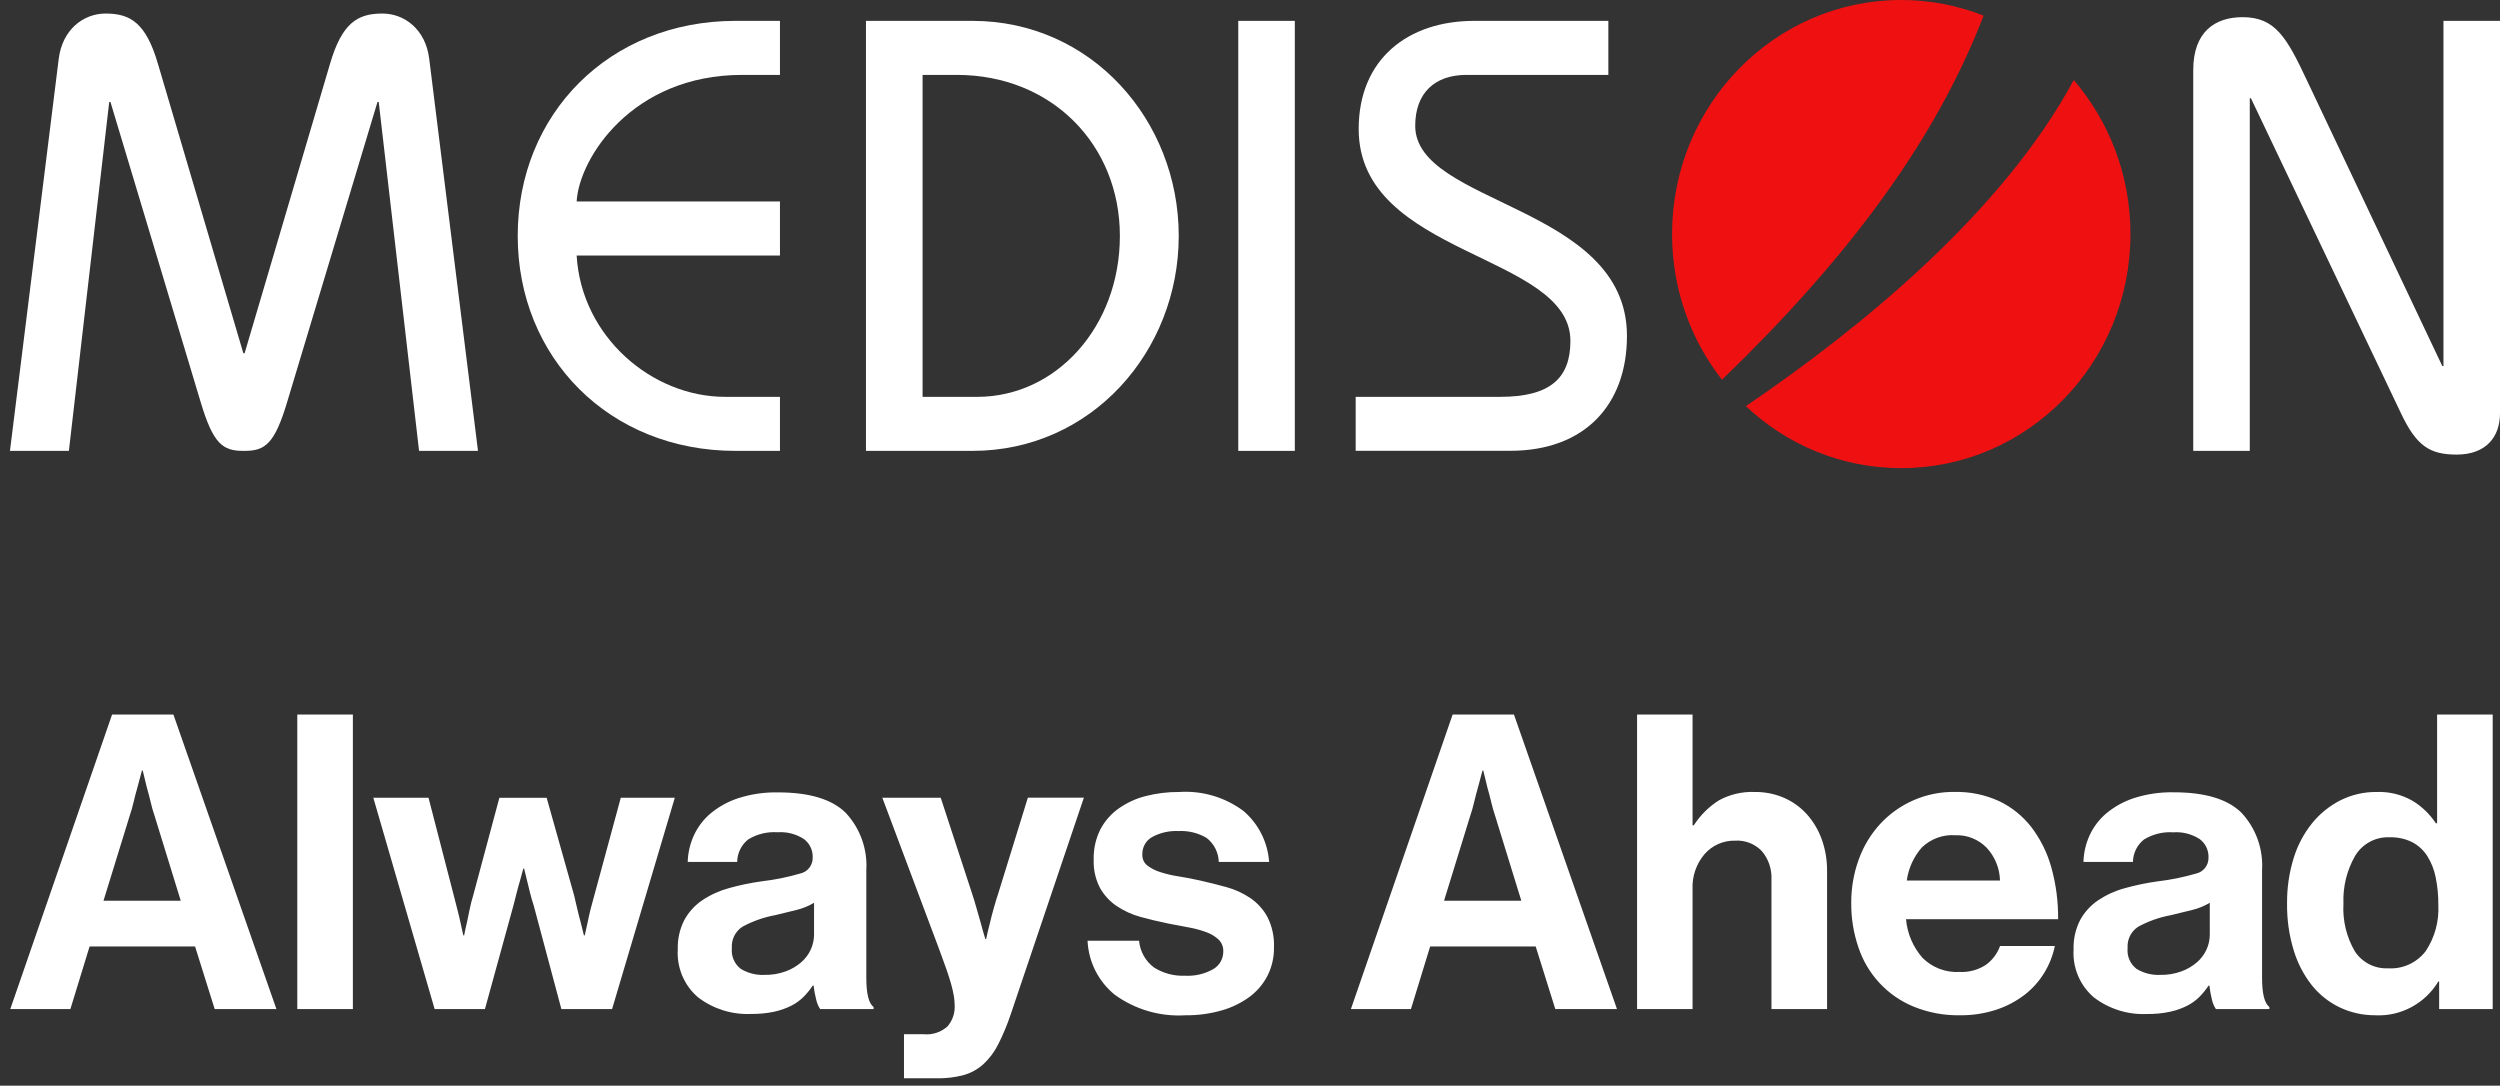
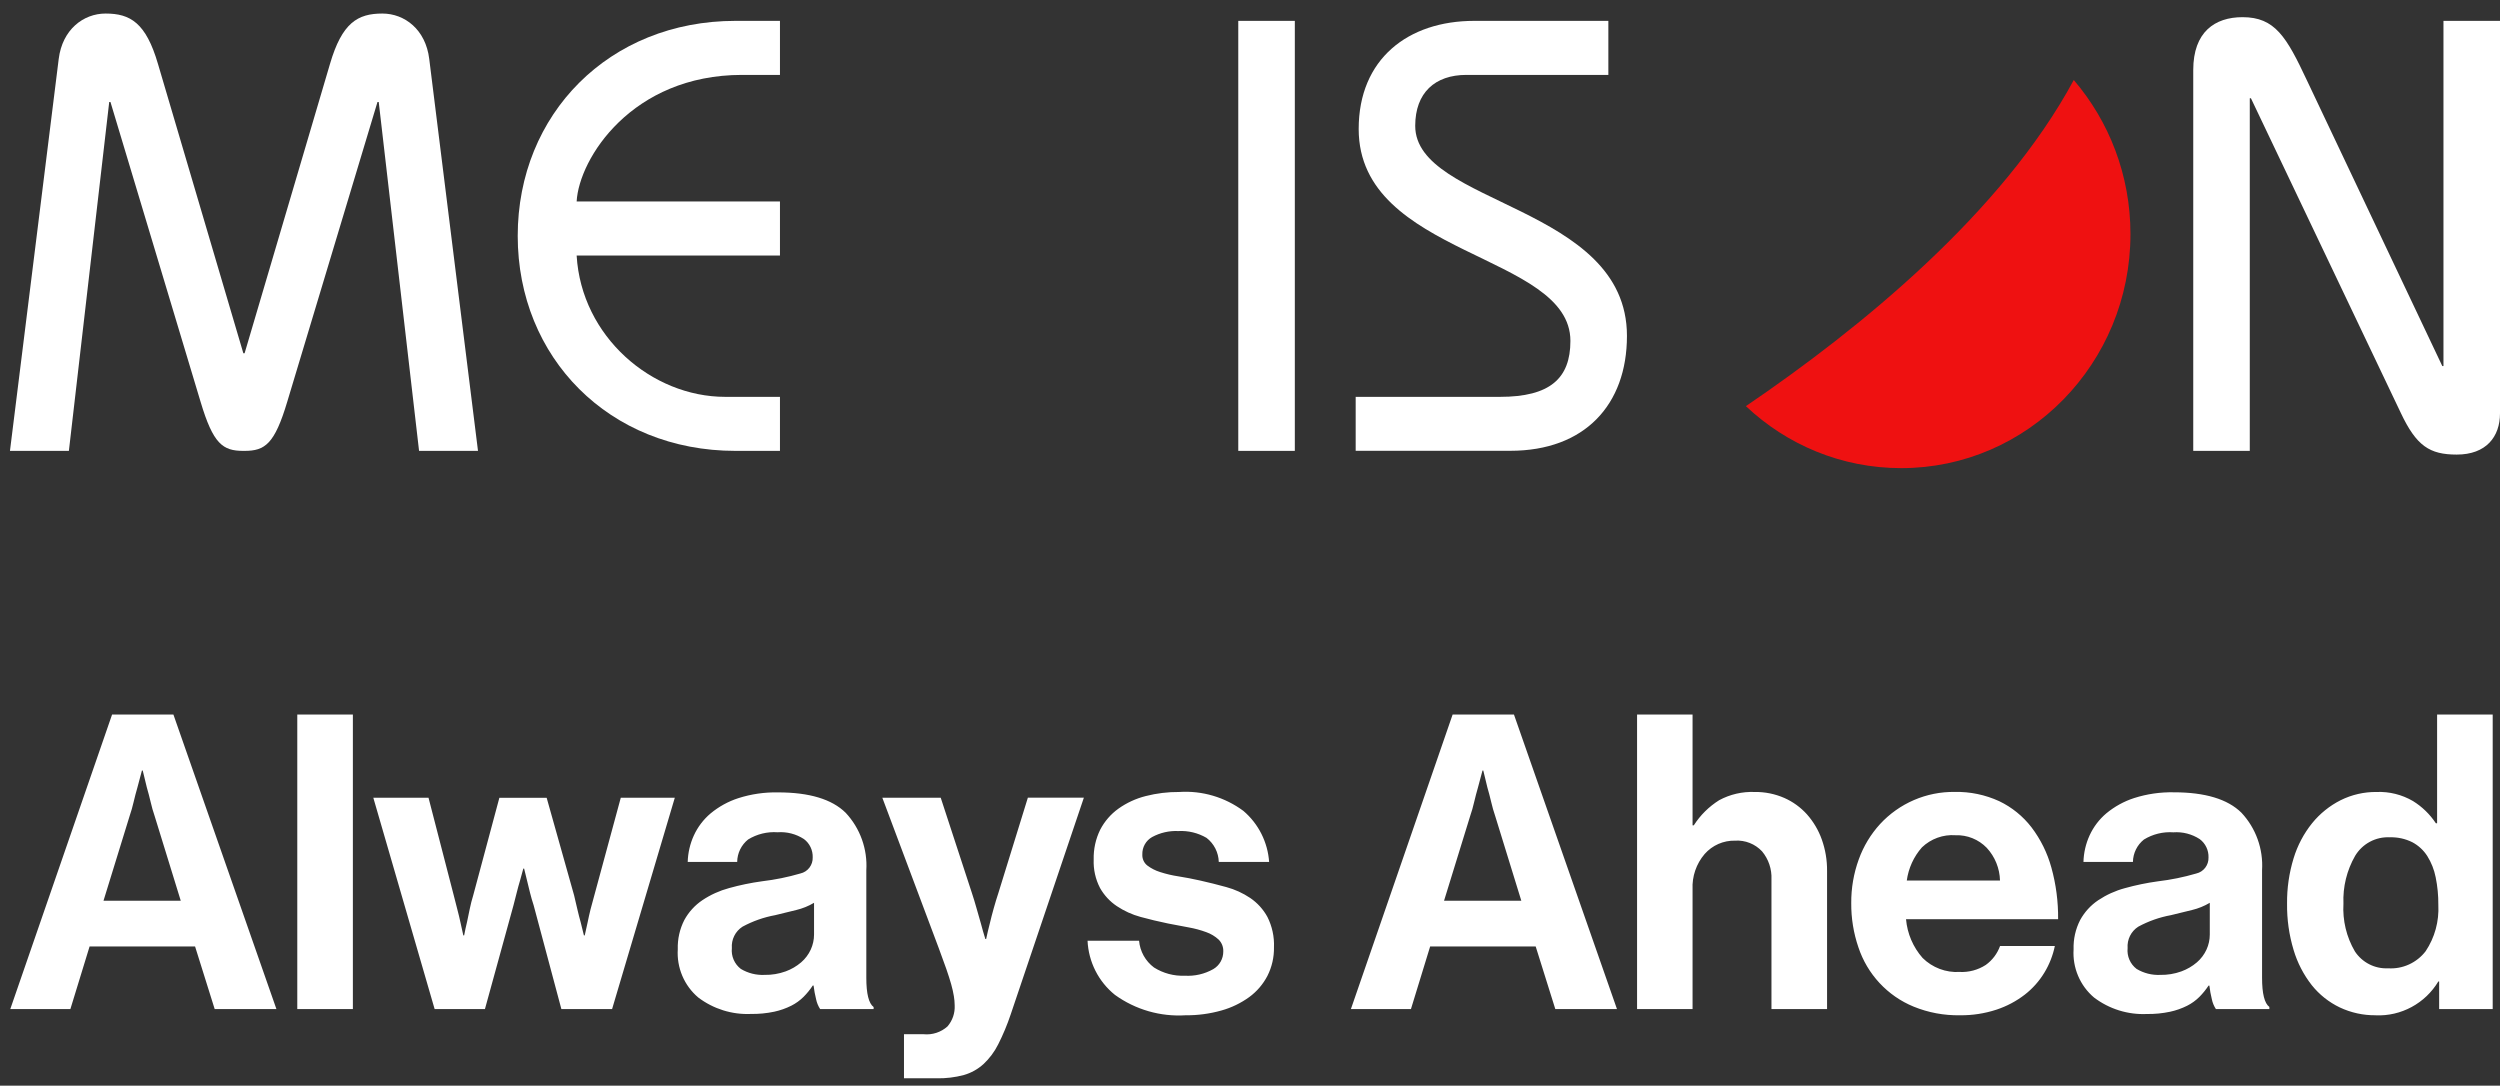
<svg xmlns="http://www.w3.org/2000/svg" width="251" height="109" viewBox="0 0 251 109" fill="none">
  <rect x="0" y="0" width="251" height="109" fill="#333333" stroke="none" />
  <g clip-path="url(#clip0_215_2939)">
    <path d="M1 45.268L5.894 5.922C6.258 2.965 8.372 1.36 10.603 1.36C13.081 1.36 14.653 2.285 15.861 6.421L24.433 35.471H24.557L33.13 6.421C34.338 2.285 35.91 1.36 38.388 1.36C40.626 1.36 42.74 2.965 43.096 5.922L47.991 45.268H42.074L38.024 10.24H37.9L28.84 40.334C27.57 44.588 26.602 45.268 24.549 45.268H24.426C22.373 45.268 21.405 44.588 20.136 40.334L11.09 10.24H10.966L6.916 45.268H1Z" fill="white" />
    <path d="M78.308 25.659H57.895C58.375 33.803 65.446 39.844 72.81 39.844H78.308V45.268H73.84C61.156 45.268 51.979 35.898 51.979 23.682C51.979 11.465 61.156 2.095 73.84 2.095H78.308V7.52H74.506C63.448 7.52 58.135 15.909 57.895 20.226H78.308V25.651V25.659Z" fill="white" />
-     <path d="M86.943 45.268V2.095H97.63C109.587 2.095 118.345 12.09 118.345 23.682C118.345 35.274 109.587 45.268 97.63 45.268H86.943V39.844H98.118C106.032 39.844 112.436 32.815 112.436 23.682C112.436 14.549 105.606 7.52 96.066 7.52H92.627V45.26H86.951L86.943 45.268Z" fill="white" />
    <path d="M130 2.095H124.323V45.268H130V2.095Z" fill="white" />
    <path d="M136.102 39.844H150.599C155.617 39.844 157.669 37.994 157.669 34.23C157.669 25.413 136.412 25.777 136.412 12.952C136.412 5.922 141.368 2.095 148.012 2.095H161.479V7.52H147.222C144.078 7.52 142.088 9.307 142.088 12.636C142.088 20.59 163.346 20.59 163.346 33.724C163.346 40.627 159.117 45.26 151.629 45.26H136.11V39.836L136.102 39.844Z" fill="white" />
    <path d="M220.202 45.268V7.029C220.202 3.202 222.378 1.724 225.15 1.724C228.411 1.724 229.565 3.701 231.617 8.073L245.207 36.752H245.324V2.095H251V41.505C251 43.845 249.614 45.64 246.656 45.64C243.937 45.64 242.605 44.778 241.033 41.441L225.995 9.868H225.878V45.268H220.202Z" fill="white" />
-     <path d="M199.146 1.566C196.583 0.561 193.795 0 190.883 0C178.175 0 167.876 10.517 167.876 23.5C167.876 29.027 169.75 34.111 172.886 38.128C185.641 25.817 194.368 14.019 199.154 1.566" fill="#EF1111" />
    <path d="M208.207 8.034C201.005 21.397 186.709 33.012 175.287 40.777C179.383 44.644 184.866 47 190.883 47C203.591 47 213.898 36.476 213.898 23.5C213.898 17.578 211.746 12.169 208.207 8.034Z" fill="#EF1111" />
  </g>
  <path d="M11.253 71.739H17.41L27.753 101.313H21.555L19.585 95.025H8.995L7.066 101.313H1.032L11.253 71.739ZM10.391 90.434H18.148L15.521 81.914C15.367 81.466 15.237 81.011 15.132 80.549C15.008 80.025 14.878 79.528 14.742 79.06C14.605 78.508 14.468 77.943 14.331 77.364H14.249C14.085 77.943 13.934 78.508 13.797 79.06C13.661 79.528 13.531 80.025 13.408 80.549C13.302 81.011 13.172 81.466 13.018 81.914L10.391 90.434ZM29.847 71.739H35.429V101.313H29.847V71.739ZM37.481 80.094H43.023L45.568 89.938C45.677 90.379 45.793 90.834 45.916 91.303C46.04 91.772 46.142 92.199 46.224 92.585C46.334 93.054 46.431 93.497 46.517 93.915H46.6C46.682 93.474 46.779 93.019 46.893 92.55C46.975 92.164 47.064 91.736 47.16 91.267C47.255 90.799 47.372 90.344 47.508 89.903L50.136 80.1H54.885L57.641 89.897L57.97 91.303C58.079 91.772 58.188 92.199 58.298 92.585C58.407 93.054 58.517 93.497 58.626 93.915H58.708C58.791 93.501 58.888 93.058 59.002 92.585C59.166 91.758 59.385 90.876 59.658 89.938L62.326 80.094H67.75L61.453 101.313H56.363L53.578 90.889C53.441 90.476 53.318 90.048 53.208 89.607C53.099 89.166 53.001 88.766 52.915 88.408C52.806 87.994 52.708 87.594 52.622 87.208H52.54C52.43 87.594 52.321 87.994 52.211 88.408C52.102 88.766 51.992 89.166 51.883 89.607C51.773 90.048 51.664 90.476 51.555 90.889L48.687 101.313H43.638L37.481 80.094ZM82.345 101.313C82.147 101.011 82.007 100.674 81.935 100.32C81.822 99.869 81.738 99.411 81.683 98.949H81.601C81.331 99.358 81.022 99.739 80.677 100.086C80.315 100.445 79.899 100.744 79.446 100.973C78.905 101.243 78.333 101.445 77.742 101.573C76.971 101.736 76.185 101.812 75.397 101.8C73.495 101.884 71.623 101.299 70.102 100.146C69.407 99.558 68.859 98.813 68.503 97.973C68.146 97.132 67.991 96.219 68.049 95.306C68.017 94.287 68.243 93.276 68.706 92.37C69.142 91.572 69.761 90.891 70.512 90.384C71.337 89.833 72.245 89.421 73.201 89.164C74.286 88.862 75.39 88.634 76.505 88.481C77.811 88.327 79.101 88.065 80.363 87.696C80.723 87.613 81.042 87.407 81.267 87.112C81.492 86.818 81.608 86.454 81.595 86.082C81.607 85.727 81.533 85.374 81.38 85.053C81.227 84.732 80.999 84.454 80.715 84.242C79.93 83.731 79 83.492 78.068 83.559C77.032 83.486 75.999 83.739 75.112 84.283C74.774 84.553 74.499 84.896 74.309 85.286C74.119 85.677 74.017 86.105 74.013 86.54H69.046C69.071 85.621 69.281 84.717 69.662 83.881C70.054 83.027 70.629 82.27 71.345 81.666C72.169 80.983 73.115 80.464 74.13 80.135C75.417 79.724 76.762 79.529 78.112 79.556C81.259 79.556 83.523 80.239 84.905 81.603C85.624 82.371 86.179 83.279 86.535 84.272C86.892 85.264 87.043 86.32 86.978 87.374V98.169C86.978 99.768 87.222 100.747 87.711 101.106V101.313H82.345ZM76.763 97.879C77.483 97.892 78.199 97.773 78.877 97.528C79.447 97.321 79.975 97.013 80.437 96.618C80.846 96.266 81.175 95.828 81.401 95.336C81.618 94.862 81.73 94.347 81.73 93.826V90.641C81.174 90.971 80.572 91.215 79.944 91.365C79.246 91.544 78.542 91.717 77.83 91.882C76.682 92.092 75.574 92.483 74.546 93.04C74.192 93.267 73.905 93.587 73.717 93.966C73.529 94.345 73.447 94.769 73.479 95.191C73.438 95.588 73.499 95.989 73.658 96.355C73.816 96.721 74.066 97.04 74.382 97.28C75.1 97.711 75.928 97.919 76.763 97.879ZM90.76 103.836H92.73C93.163 103.879 93.599 103.832 94.013 103.696C94.426 103.561 94.807 103.341 95.131 103.05C95.632 102.466 95.889 101.71 95.85 100.94C95.847 100.628 95.819 100.317 95.768 100.01C95.701 99.611 95.612 99.216 95.501 98.828C95.378 98.387 95.213 97.87 95.008 97.277C94.803 96.684 94.55 95.988 94.249 95.188L88.585 80.091H94.448L97.574 89.643C97.738 90.135 97.895 90.652 98.046 91.194C98.196 91.735 98.34 92.239 98.477 92.703C98.614 93.227 98.764 93.751 98.928 94.275H99.01C99.12 93.751 99.243 93.227 99.38 92.703C99.489 92.235 99.619 91.731 99.77 91.194C99.92 90.656 100.078 90.139 100.242 89.643L103.197 80.088H108.82L101.473 101.85C101.129 102.879 100.71 103.881 100.221 104.849C99.849 105.594 99.349 106.266 98.743 106.834C98.178 107.347 97.504 107.722 96.773 107.931C95.883 108.169 94.964 108.28 94.044 108.261H90.76V103.836ZM119.041 101.933C116.511 102.095 114.002 101.372 111.94 99.886C111.123 99.229 110.456 98.404 109.981 97.466C109.507 96.528 109.237 95.498 109.19 94.447H114.362C114.408 94.976 114.566 95.489 114.824 95.953C115.083 96.416 115.436 96.819 115.86 97.135C116.786 97.72 117.867 98.008 118.959 97.962C119.953 98.021 120.943 97.791 121.812 97.3C122.12 97.121 122.375 96.862 122.552 96.551C122.728 96.239 122.82 95.886 122.817 95.528C122.827 95.306 122.789 95.084 122.708 94.877C122.627 94.671 122.503 94.484 122.345 94.328C121.988 94.001 121.569 93.75 121.114 93.59C120.543 93.379 119.954 93.22 119.355 93.114C118.684 92.99 117.993 92.859 117.282 92.721C116.324 92.524 115.401 92.303 114.511 92.059C113.663 91.828 112.857 91.461 112.125 90.972C111.43 90.507 110.854 89.883 110.442 89.152C109.986 88.273 109.767 87.289 109.806 86.298C109.779 85.26 110.004 84.23 110.462 83.299C110.898 82.461 111.524 81.738 112.289 81.19C113.114 80.604 114.039 80.176 115.018 79.928C116.12 79.645 117.253 79.506 118.39 79.515C120.696 79.362 122.981 80.036 124.84 81.417C125.588 82.054 126.202 82.836 126.645 83.716C127.088 84.596 127.352 85.556 127.42 86.54H122.366C122.352 86.07 122.235 85.609 122.022 85.19C121.809 84.772 121.505 84.406 121.134 84.121C120.276 83.621 119.292 83.383 118.302 83.438C117.389 83.395 116.481 83.602 115.675 84.038C115.366 84.211 115.111 84.467 114.937 84.777C114.763 85.087 114.678 85.44 114.69 85.796C114.68 86.005 114.719 86.213 114.805 86.404C114.891 86.594 115.02 86.762 115.183 86.892C115.573 87.186 116.01 87.41 116.476 87.554C117.078 87.749 117.696 87.895 118.323 87.988C119.021 88.098 119.739 88.236 120.478 88.402C121.357 88.599 122.24 88.819 123.125 89.064C123.979 89.296 124.79 89.666 125.526 90.16C126.243 90.647 126.833 91.299 127.25 92.062C127.723 93.002 127.95 94.049 127.907 95.102C127.925 96.1 127.7 97.087 127.25 97.977C126.812 98.819 126.187 99.548 125.424 100.107C124.581 100.717 123.638 101.172 122.638 101.451C121.468 101.783 120.257 101.945 119.041 101.933ZM145.844 71.739H152.001L162.345 101.313H156.153L154.183 95.025H143.587L141.658 101.313H135.63L145.844 71.739ZM144.982 90.434H152.74L150.113 81.914C149.959 81.466 149.829 81.011 149.723 80.549C149.6 80.025 149.47 79.528 149.333 79.06C149.197 78.508 149.06 77.943 148.923 77.364H148.841C148.677 77.943 148.526 78.508 148.389 79.06C148.253 79.528 148.123 80.025 147.999 80.549C147.894 81.011 147.764 81.466 147.609 81.914L144.982 90.434ZM169.933 82.865H170.056C170.709 81.845 171.578 80.984 172.601 80.342C173.697 79.75 174.93 79.465 176.172 79.515C177.195 79.5 178.209 79.704 179.148 80.115C180.015 80.498 180.791 81.062 181.426 81.769C182.072 82.501 182.574 83.35 182.904 84.271C183.269 85.292 183.45 86.371 183.437 87.456V101.313H177.855V88.284C177.9 87.262 177.563 86.26 176.911 85.477C176.565 85.108 176.144 84.82 175.675 84.635C175.207 84.449 174.704 84.369 174.202 84.401C173.626 84.388 173.054 84.501 172.525 84.733C171.997 84.965 171.526 85.311 171.144 85.746C170.307 86.725 169.873 87.991 169.933 89.282V101.313H164.362V71.739H169.933V82.865ZM196.783 101.933C195.188 101.963 193.604 101.667 192.125 101.064C190.829 100.533 189.664 99.725 188.707 98.697C187.751 97.669 187.026 96.445 186.583 95.108C186.096 93.683 185.853 92.184 185.865 90.677C185.853 89.174 186.11 87.682 186.624 86.272C187.097 84.962 187.822 83.76 188.759 82.735C189.715 81.701 190.875 80.879 192.166 80.323C193.456 79.768 194.847 79.49 196.25 79.509C197.792 79.476 199.321 79.794 200.724 80.439C201.994 81.047 203.105 81.947 203.966 83.066C204.879 84.27 205.555 85.639 205.957 87.099C206.426 88.788 206.654 90.536 206.634 92.29H191.365C191.491 93.732 192.074 95.095 193.028 96.178C193.515 96.66 194.097 97.035 194.737 97.277C195.377 97.519 196.06 97.624 196.742 97.584C197.669 97.631 198.588 97.385 199.369 96.881C200.029 96.409 200.53 95.745 200.806 94.978H206.306C206.112 95.922 205.758 96.824 205.259 97.646C204.743 98.5 204.075 99.251 203.289 99.862C202.43 100.524 201.465 101.034 200.436 101.372C199.257 101.758 198.023 101.948 196.783 101.933ZM196.332 83.858C195.716 83.813 195.099 83.898 194.518 84.109C193.937 84.319 193.407 84.649 192.96 85.078C192.137 86.011 191.609 87.171 191.441 88.408H200.8C200.77 87.184 200.296 86.014 199.466 85.119C199.06 84.701 198.571 84.372 198.031 84.155C197.491 83.938 196.913 83.837 196.332 83.858ZM222.478 101.313C222.28 101.011 222.14 100.674 222.068 100.32C221.957 99.871 221.875 99.415 221.822 98.955H221.74C221.47 99.364 221.16 99.745 220.816 100.092C220.454 100.451 220.038 100.75 219.585 100.979C219.044 101.249 218.472 101.45 217.881 101.578C217.11 101.742 216.324 101.818 215.536 101.806C213.634 101.89 211.762 101.305 210.241 100.151C209.546 99.564 208.998 98.819 208.642 97.978C208.285 97.138 208.13 96.224 208.188 95.312C208.156 94.293 208.382 93.282 208.845 92.375C209.281 91.578 209.9 90.897 210.651 90.39C211.476 89.839 212.384 89.427 213.34 89.17C214.425 88.868 215.529 88.64 216.644 88.487C217.949 88.333 219.24 88.07 220.502 87.701C220.862 87.619 221.181 87.413 221.406 87.118C221.631 86.824 221.747 86.46 221.734 86.088C221.746 85.733 221.672 85.379 221.519 85.059C221.366 84.738 221.138 84.46 220.854 84.248C220.068 83.737 219.139 83.498 218.207 83.565C217.171 83.492 216.138 83.745 215.251 84.289C214.912 84.558 214.637 84.899 214.446 85.289C214.255 85.678 214.152 86.106 214.146 86.54H209.179C209.203 85.618 209.413 84.711 209.795 83.873C210.187 83.018 210.762 82.261 211.478 81.657C212.303 80.975 213.248 80.455 214.263 80.126C215.55 79.715 216.895 79.52 218.245 79.547C221.392 79.547 223.656 80.23 225.038 81.595C225.757 82.362 226.312 83.27 226.668 84.263C227.025 85.255 227.176 86.311 227.111 87.365V98.16C227.111 99.76 227.355 100.738 227.844 101.097V101.313H222.478ZM216.896 97.879C217.616 97.892 218.332 97.773 219.01 97.528C219.58 97.321 220.108 97.013 220.57 96.618C220.979 96.266 221.308 95.828 221.534 95.336C221.751 94.862 221.863 94.347 221.863 93.826V90.641C221.307 90.971 220.705 91.215 220.077 91.365C219.379 91.544 218.675 91.717 217.963 91.882C216.815 92.092 215.707 92.483 214.68 93.04C214.325 93.267 214.038 93.587 213.85 93.966C213.662 94.345 213.58 94.769 213.612 95.191C213.571 95.588 213.633 95.989 213.791 96.355C213.949 96.721 214.199 97.04 214.515 97.28C215.234 97.711 216.061 97.919 216.896 97.879ZM238.528 101.933C237.28 101.948 236.046 101.679 234.916 101.147C233.824 100.625 232.862 99.862 232.104 98.914C231.279 97.862 230.659 96.662 230.277 95.377C229.823 93.869 229.601 92.3 229.621 90.724C229.604 89.182 229.826 87.647 230.277 86.174C230.668 84.885 231.302 83.684 232.145 82.638C232.926 81.68 233.898 80.898 234.998 80.342C236.12 79.784 237.358 79.501 238.61 79.515C239.888 79.463 241.155 79.779 242.263 80.425C243.181 80.993 243.965 81.755 244.562 82.658H244.685V71.739H250.267V101.313H244.89V98.541H244.808C244.158 99.622 243.233 100.507 242.128 101.104C241.024 101.702 239.78 101.99 238.528 101.939V101.933ZM239.759 97.218C240.48 97.265 241.201 97.133 241.859 96.833C242.518 96.534 243.093 96.077 243.535 95.501C244.45 94.13 244.896 92.497 244.808 90.848C244.817 89.917 244.727 88.988 244.541 88.077C244.392 87.321 244.107 86.599 243.7 85.947C243.326 85.363 242.81 84.886 242.201 84.561C241.494 84.209 240.712 84.039 239.923 84.065C239.232 84.031 238.546 84.187 237.935 84.515C237.325 84.842 236.813 85.33 236.455 85.926C235.619 87.38 235.212 89.045 235.282 90.724C235.183 92.403 235.583 94.073 236.431 95.522C236.793 96.07 237.29 96.515 237.873 96.812C238.456 97.11 239.106 97.249 239.759 97.218Z" fill="white" />
  <defs>
    <clipPath id="clip0_215_2939">
      <rect width="250" height="47" fill="white" transform="translate(1)" />
    </clipPath>
  </defs>
</svg>